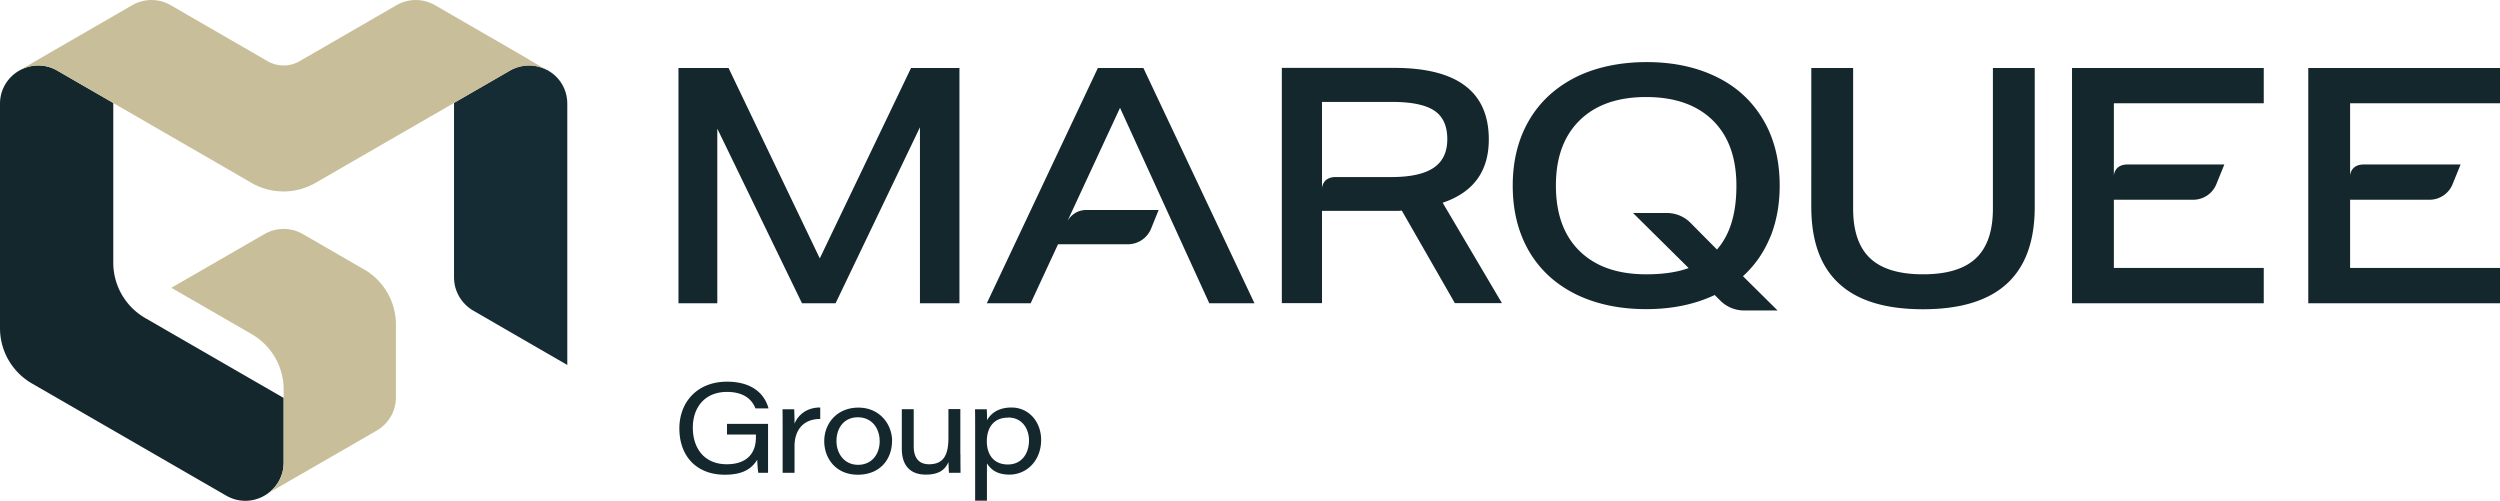
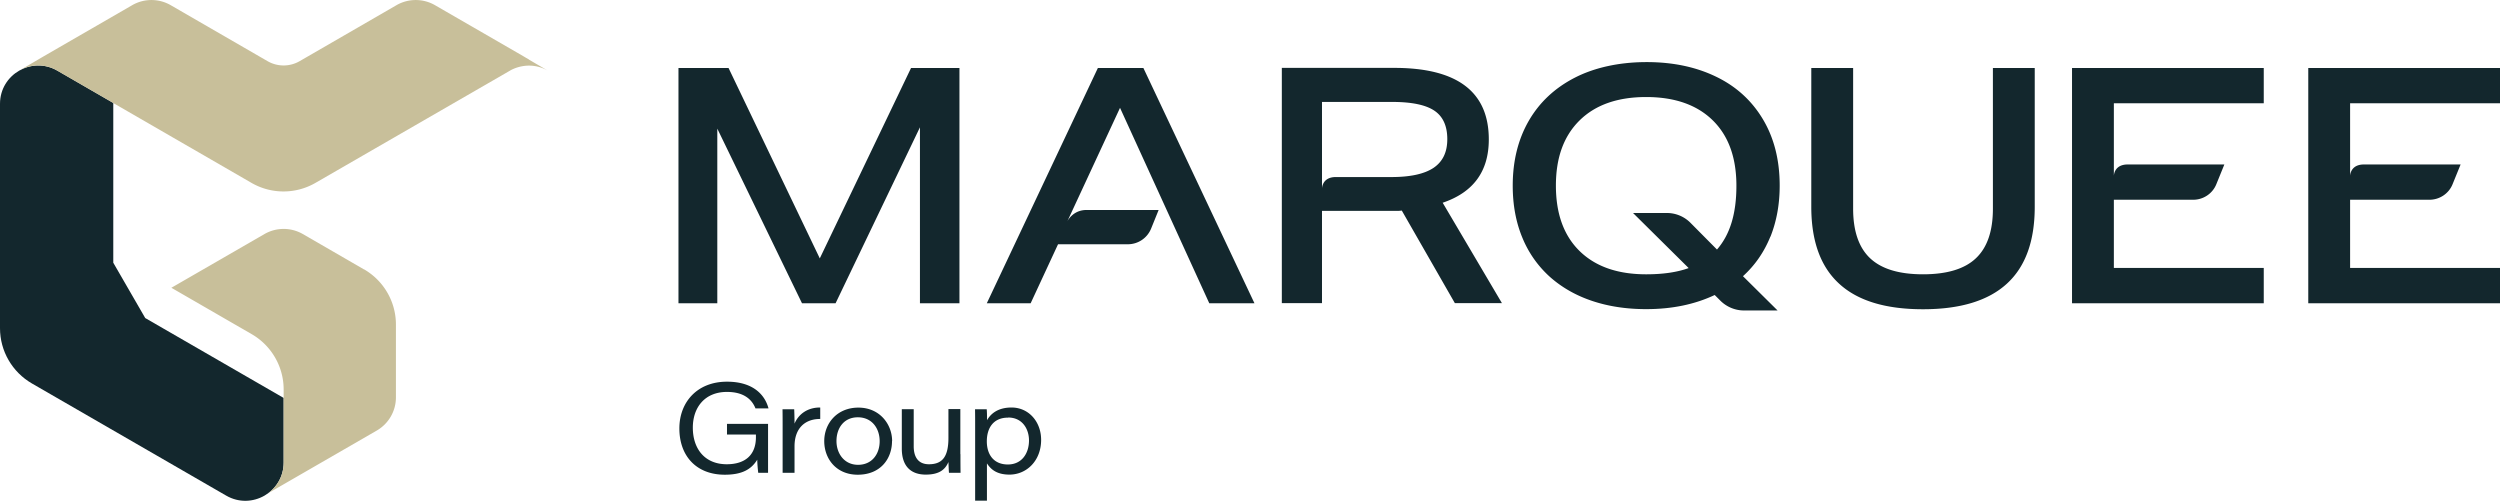
<svg xmlns="http://www.w3.org/2000/svg" id="Layer_2" viewBox="0 0 224.66 45">
  <defs>
    <style>.cls-1{fill:#13272d}</style>
  </defs>
  <g id="Artwork">
-     <path d="M10.18 23.61V9.25l-5.02-2.9C2.87 5.03 0 6.68 0 9.33v20.16c0 2.05 1.09 3.94 2.87 4.97l17.46 10.08c2.29 1.32 5.16-.33 5.16-2.98v-5.8l-12.44-7.18a5.745 5.745 0 01-2.87-4.97z" class="cls-1" />
-     <path d="M45.82 6.34l-5.02 2.9v15.69c0 1.23.66 2.36 1.72 2.98l8.46 4.89V9.32c0-2.65-2.86-4.3-5.16-2.98z" fill="#162c34" />
+     <path d="M10.18 23.61V9.25l-5.02-2.9C2.87 5.03 0 6.68 0 9.33v20.16c0 2.05 1.09 3.94 2.87 4.97l17.46 10.08c2.29 1.32 5.16-.33 5.16-2.98v-5.8l-12.44-7.18z" class="cls-1" />
    <path d="M47.54 5.35l-.26-.15-.27-.16L39.08.46a3.462 3.462 0 00-3.44 0L26.92 5.5c-.89.51-1.98.51-2.87 0L15.33.46a3.462 3.462 0 00-3.44 0L3.96 5.04l-.53.31-1.81 1.06c1.59-.98 3.03-.34 3.42-.12l17.57 10.15a5.747 5.747 0 005.73 0L45.81 6.36s1.67-1.08 3.54.06l-1.81-1.06zM32.71 24.21l-5.5-3.18a3.462 3.462 0 00-3.44 0l-8.37 4.83 7.22 4.17A5.745 5.745 0 0125.49 35v6.57c0 1.88-1.44 2.78-1.44 2.78l1.44-.83 8.37-4.83a3.444 3.444 0 001.72-2.98v-6.54c0-2.05-1.09-3.94-2.87-4.97z" fill="#c8bf9a" />
    <path d="M69.01 42.49h-.87c-.03-.2-.09-.84-.09-1.18-.53.86-1.35 1.35-2.92 1.35-2.53 0-4.08-1.66-4.08-4.16 0-2.36 1.6-4.2 4.28-4.2 2.39 0 3.42 1.22 3.73 2.4h-1.17c-.3-.76-1-1.48-2.56-1.48-2.01 0-3.07 1.41-3.07 3.21 0 1.9 1.07 3.29 3.05 3.29 1.67 0 2.62-.85 2.62-2.43v-.24h-2.6v-.96h3.69v4.39zm1.32-4.15c0-.52 0-1.04-.01-1.56h1.05c.01.17.03.77.03 1.29.37-.88 1.2-1.46 2.31-1.45v1.03c-1.31-.01-2.31.78-2.31 2.46v2.38h-1.07v-4.15zm9.83 1.3c0 1.58-1.03 3.02-3.08 3.02-1.93 0-3.01-1.43-3.01-3.02s1.15-3.01 3.07-3.01 3.03 1.5 3.03 3.01zm-4.99 0c0 1.1.69 2.13 1.94 2.13s1.94-.97 1.94-2.12-.69-2.15-1.96-2.15-1.92.99-1.92 2.13zm11.14 1.18c0 .56 0 1.12.01 1.67h-1.04c-.02-.16-.03-.56-.05-.97-.28.65-.79 1.13-2.04 1.13s-2.15-.67-2.15-2.33v-3.55h1.07v3.34c0 .87.34 1.61 1.37 1.61 1.23 0 1.75-.71 1.75-2.37v-2.59h1.07v4.04zM87.63 45v-6.8c0-.47 0-.95-.01-1.42h1.05c.02.16.03.55.03.98.34-.6 1-1.14 2.2-1.14 1.54 0 2.66 1.27 2.66 2.91 0 1.86-1.29 3.12-2.85 3.12-1.19 0-1.7-.52-2.02-1.01v3.35h-1.07zm2.96-7.47c-1.33 0-1.91.94-1.91 2.13s.62 2.08 1.89 2.08 1.9-1.02 1.9-2.16c0-1.02-.59-2.06-1.87-2.06zm-7.92-10.28V11.44l-7.58 15.81h-3.02l-7.61-15.69v15.69h-3.49V6.11h4.5l8.2 17.11 8.2-17.11h4.35v21.14h-3.55zm96.42-21.14h3.76v12.47c0 3.08-.83 5.38-2.5 6.91-1.67 1.53-4.18 2.3-7.54 2.3s-5.87-.76-7.54-2.3c-1.67-1.53-2.5-3.83-2.5-6.91V6.11h3.76v12.64c0 2.01.51 3.5 1.53 4.46s2.6 1.44 4.75 1.44 3.74-.48 4.75-1.44c1.02-.96 1.53-2.44 1.53-4.46V6.11zm-70.42 21.14h4.06l-9.98-21.14h-4.09l-9.98 21.14h3.94l2.46-5.3h6.27c.92 0 1.74-.55 2.09-1.4l.68-1.68h-6.49c-1.24 0-1.72 1.03-1.72 1.03l4.74-10.21 8.02 17.56zm20.97-9.03c2.76-.93 4.15-2.82 4.15-5.69 0-4.28-2.83-6.43-8.5-6.43h-10.1v21.14h3.61v-8.29h6.65c.17 0 .34 0 .52-.03l4.77 8.32h4.23l-5.33-9.03zm-.81-3.14c-.82.55-2.08.83-3.78.83h-5.01c-1.24 0-1.24 1.03-1.24 1.03V9.16h6.31c1.74 0 3 .26 3.78.78.78.52 1.17 1.38 1.17 2.56s-.41 2.02-1.23 2.58zm74.6-8.97H186.2v21.14h17.23v-3.17h-13.47v-6.13h7.13c.91 0 1.74-.55 2.08-1.4l.72-1.77h-8.69c-1.24 0-1.24 1.03-1.24 1.03V9.28h13.47V6.11zM159.1 21.27c.55-1.38.83-2.91.83-4.59 0-2.29-.5-4.27-1.5-5.95-1-1.68-2.4-2.96-4.2-3.83-1.81-.88-3.89-1.32-6.26-1.32s-4.61.46-6.43 1.39c-1.82.93-3.2 2.23-4.16 3.89-.96 1.67-1.44 3.61-1.44 5.82 0 1.74.29 3.3.87 4.69a9.628 9.628 0 002.47 3.51c1.07.95 2.33 1.67 3.79 2.16 1.46.49 3.08.74 4.86.74 2.31 0 4.36-.42 6.16-1.27l.51.51c.56.56 1.33.88 2.12.88h3.02l-3.11-3.08c1.09-.99 1.9-2.17 2.46-3.55zm-4.8 1.16l-2.38-2.4c-.56-.57-1.33-.89-2.13-.89h-3.04l5 4.95c-1.05.38-2.32.56-3.82.56-2.57 0-4.56-.7-5.98-2.09-1.42-1.39-2.13-3.35-2.13-5.88s.71-4.46 2.13-5.86c1.42-1.4 3.42-2.1 5.98-2.1s4.56.7 5.98 2.09c1.42 1.39 2.13 3.35 2.13 5.88s-.58 4.4-1.75 5.74zm70.36-16.32h-17.23v21.14h17.23v-3.17h-13.47v-6.13h7.13c.91 0 1.74-.55 2.08-1.4l.72-1.77h-8.69c-1.24 0-1.24 1.03-1.24 1.03V9.28h13.47V6.11z" class="cls-1" />
  </g>
</svg>